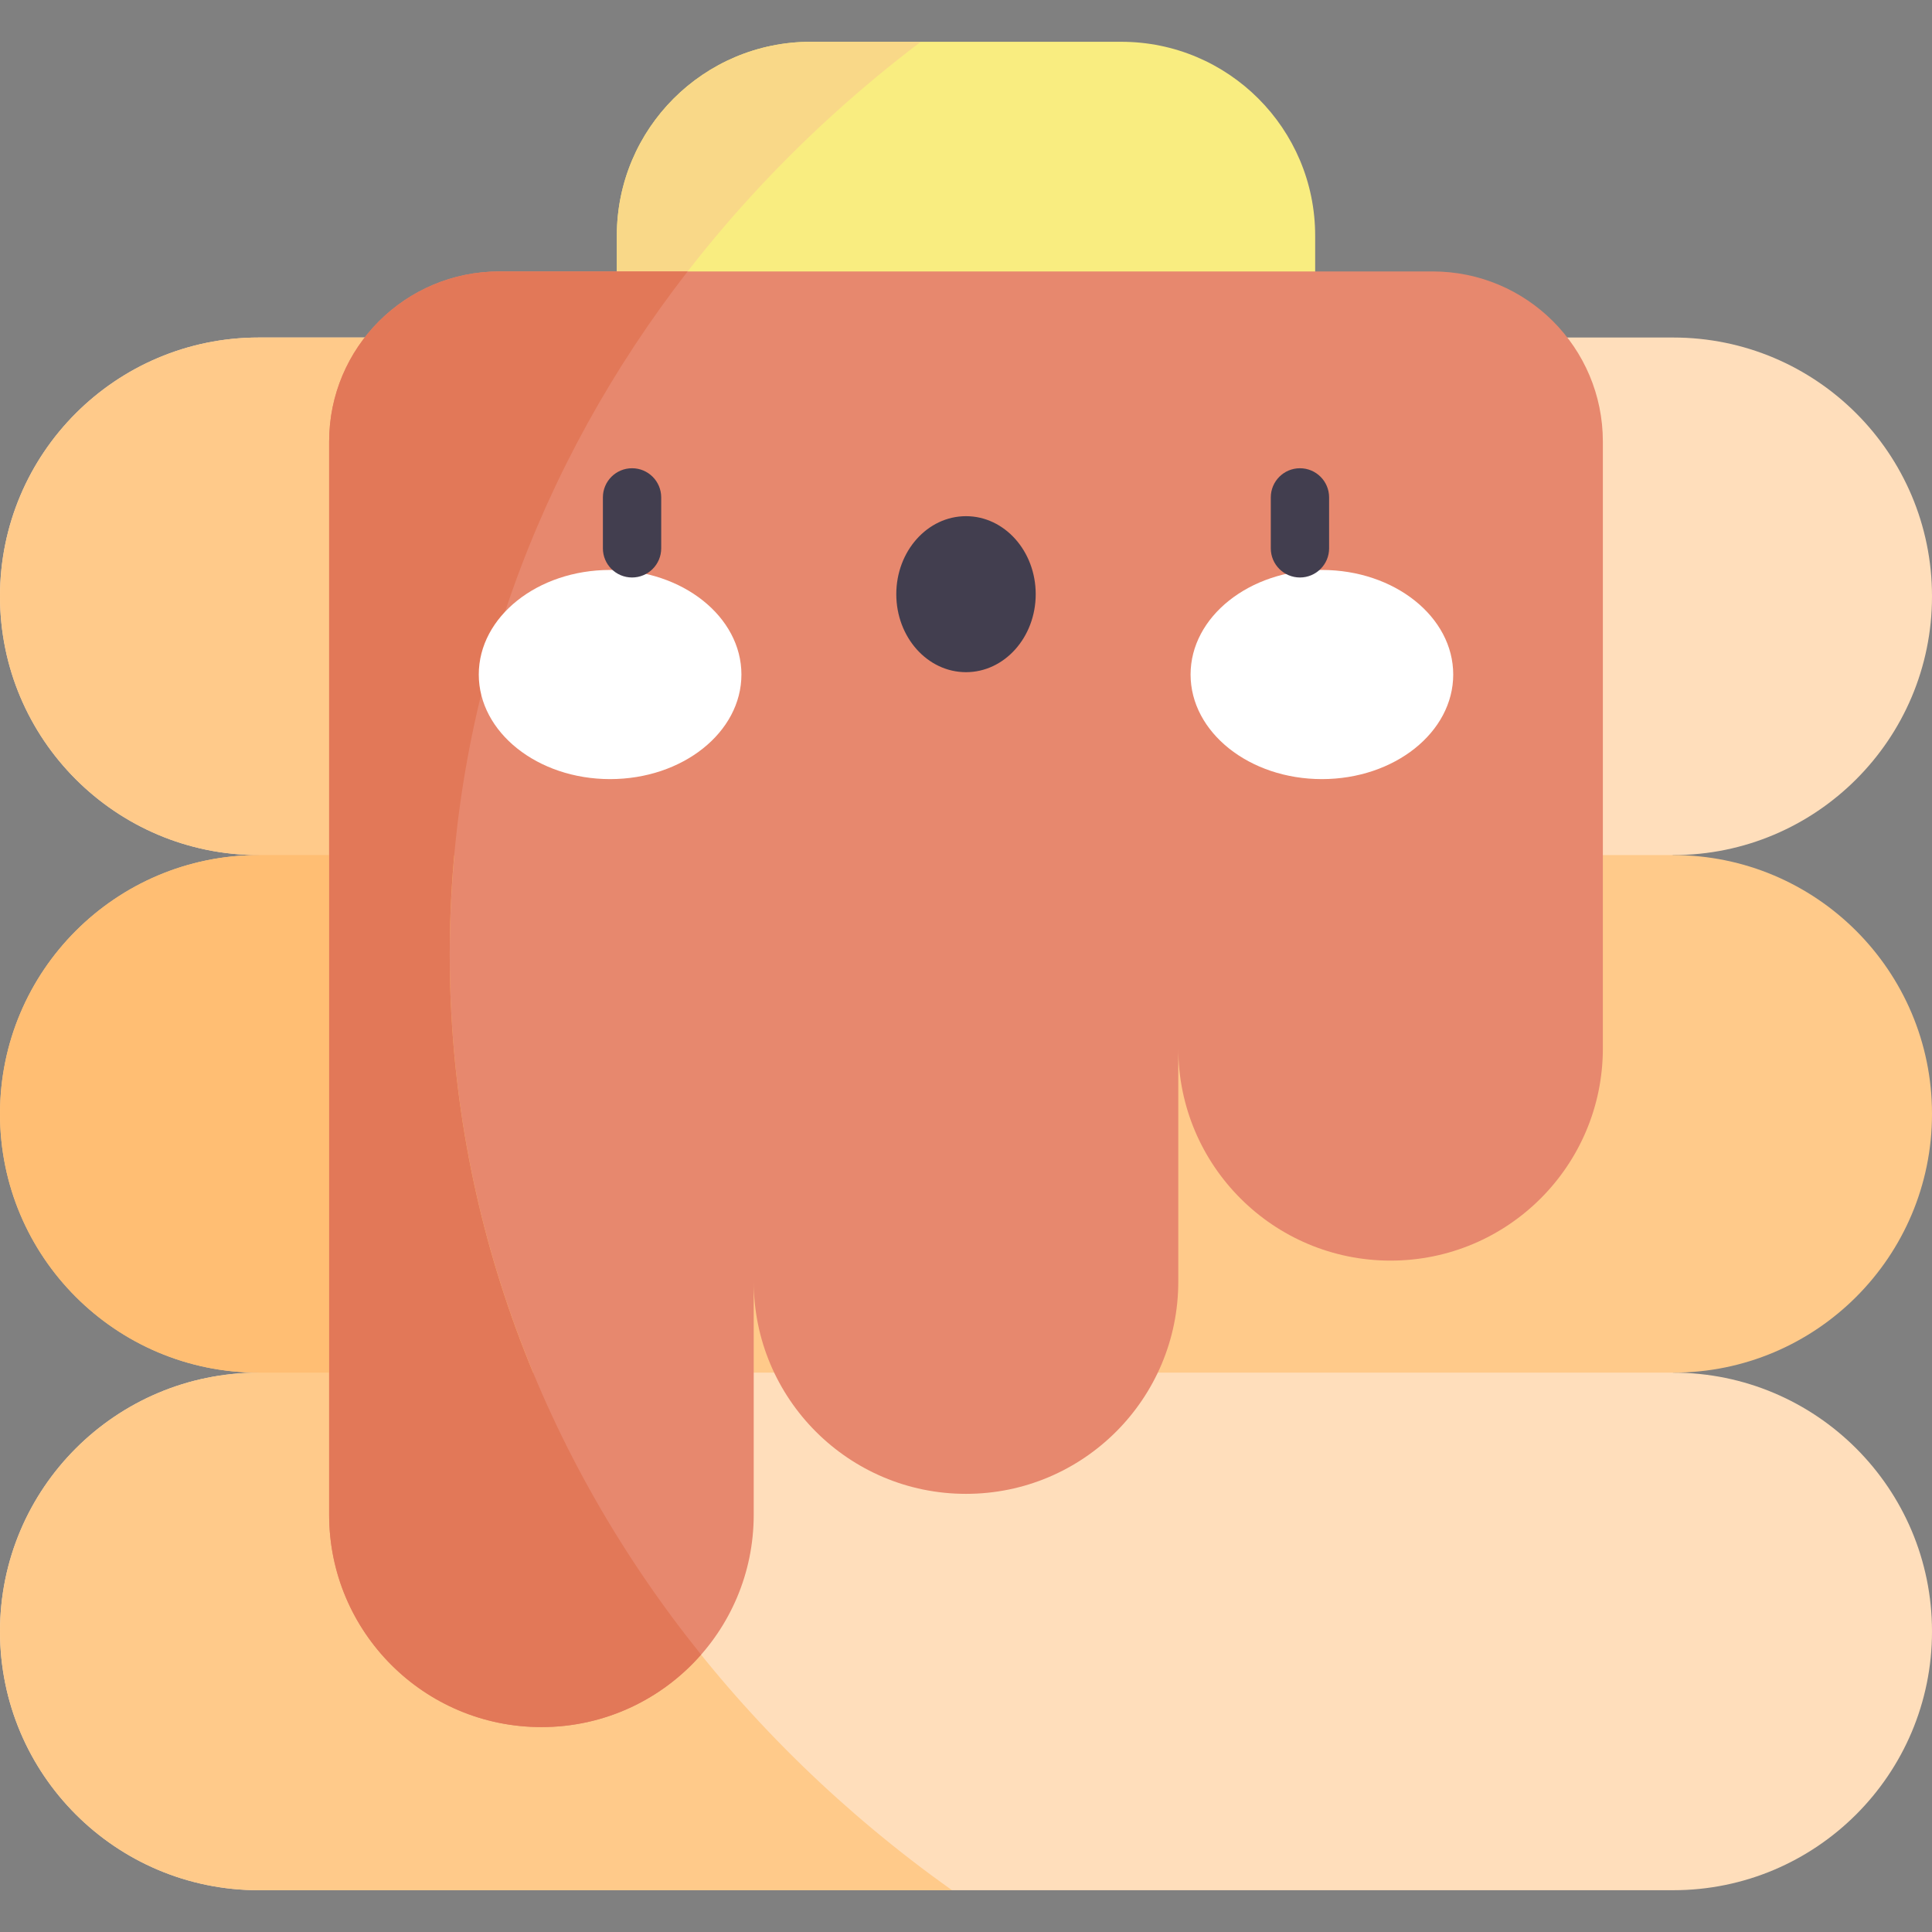
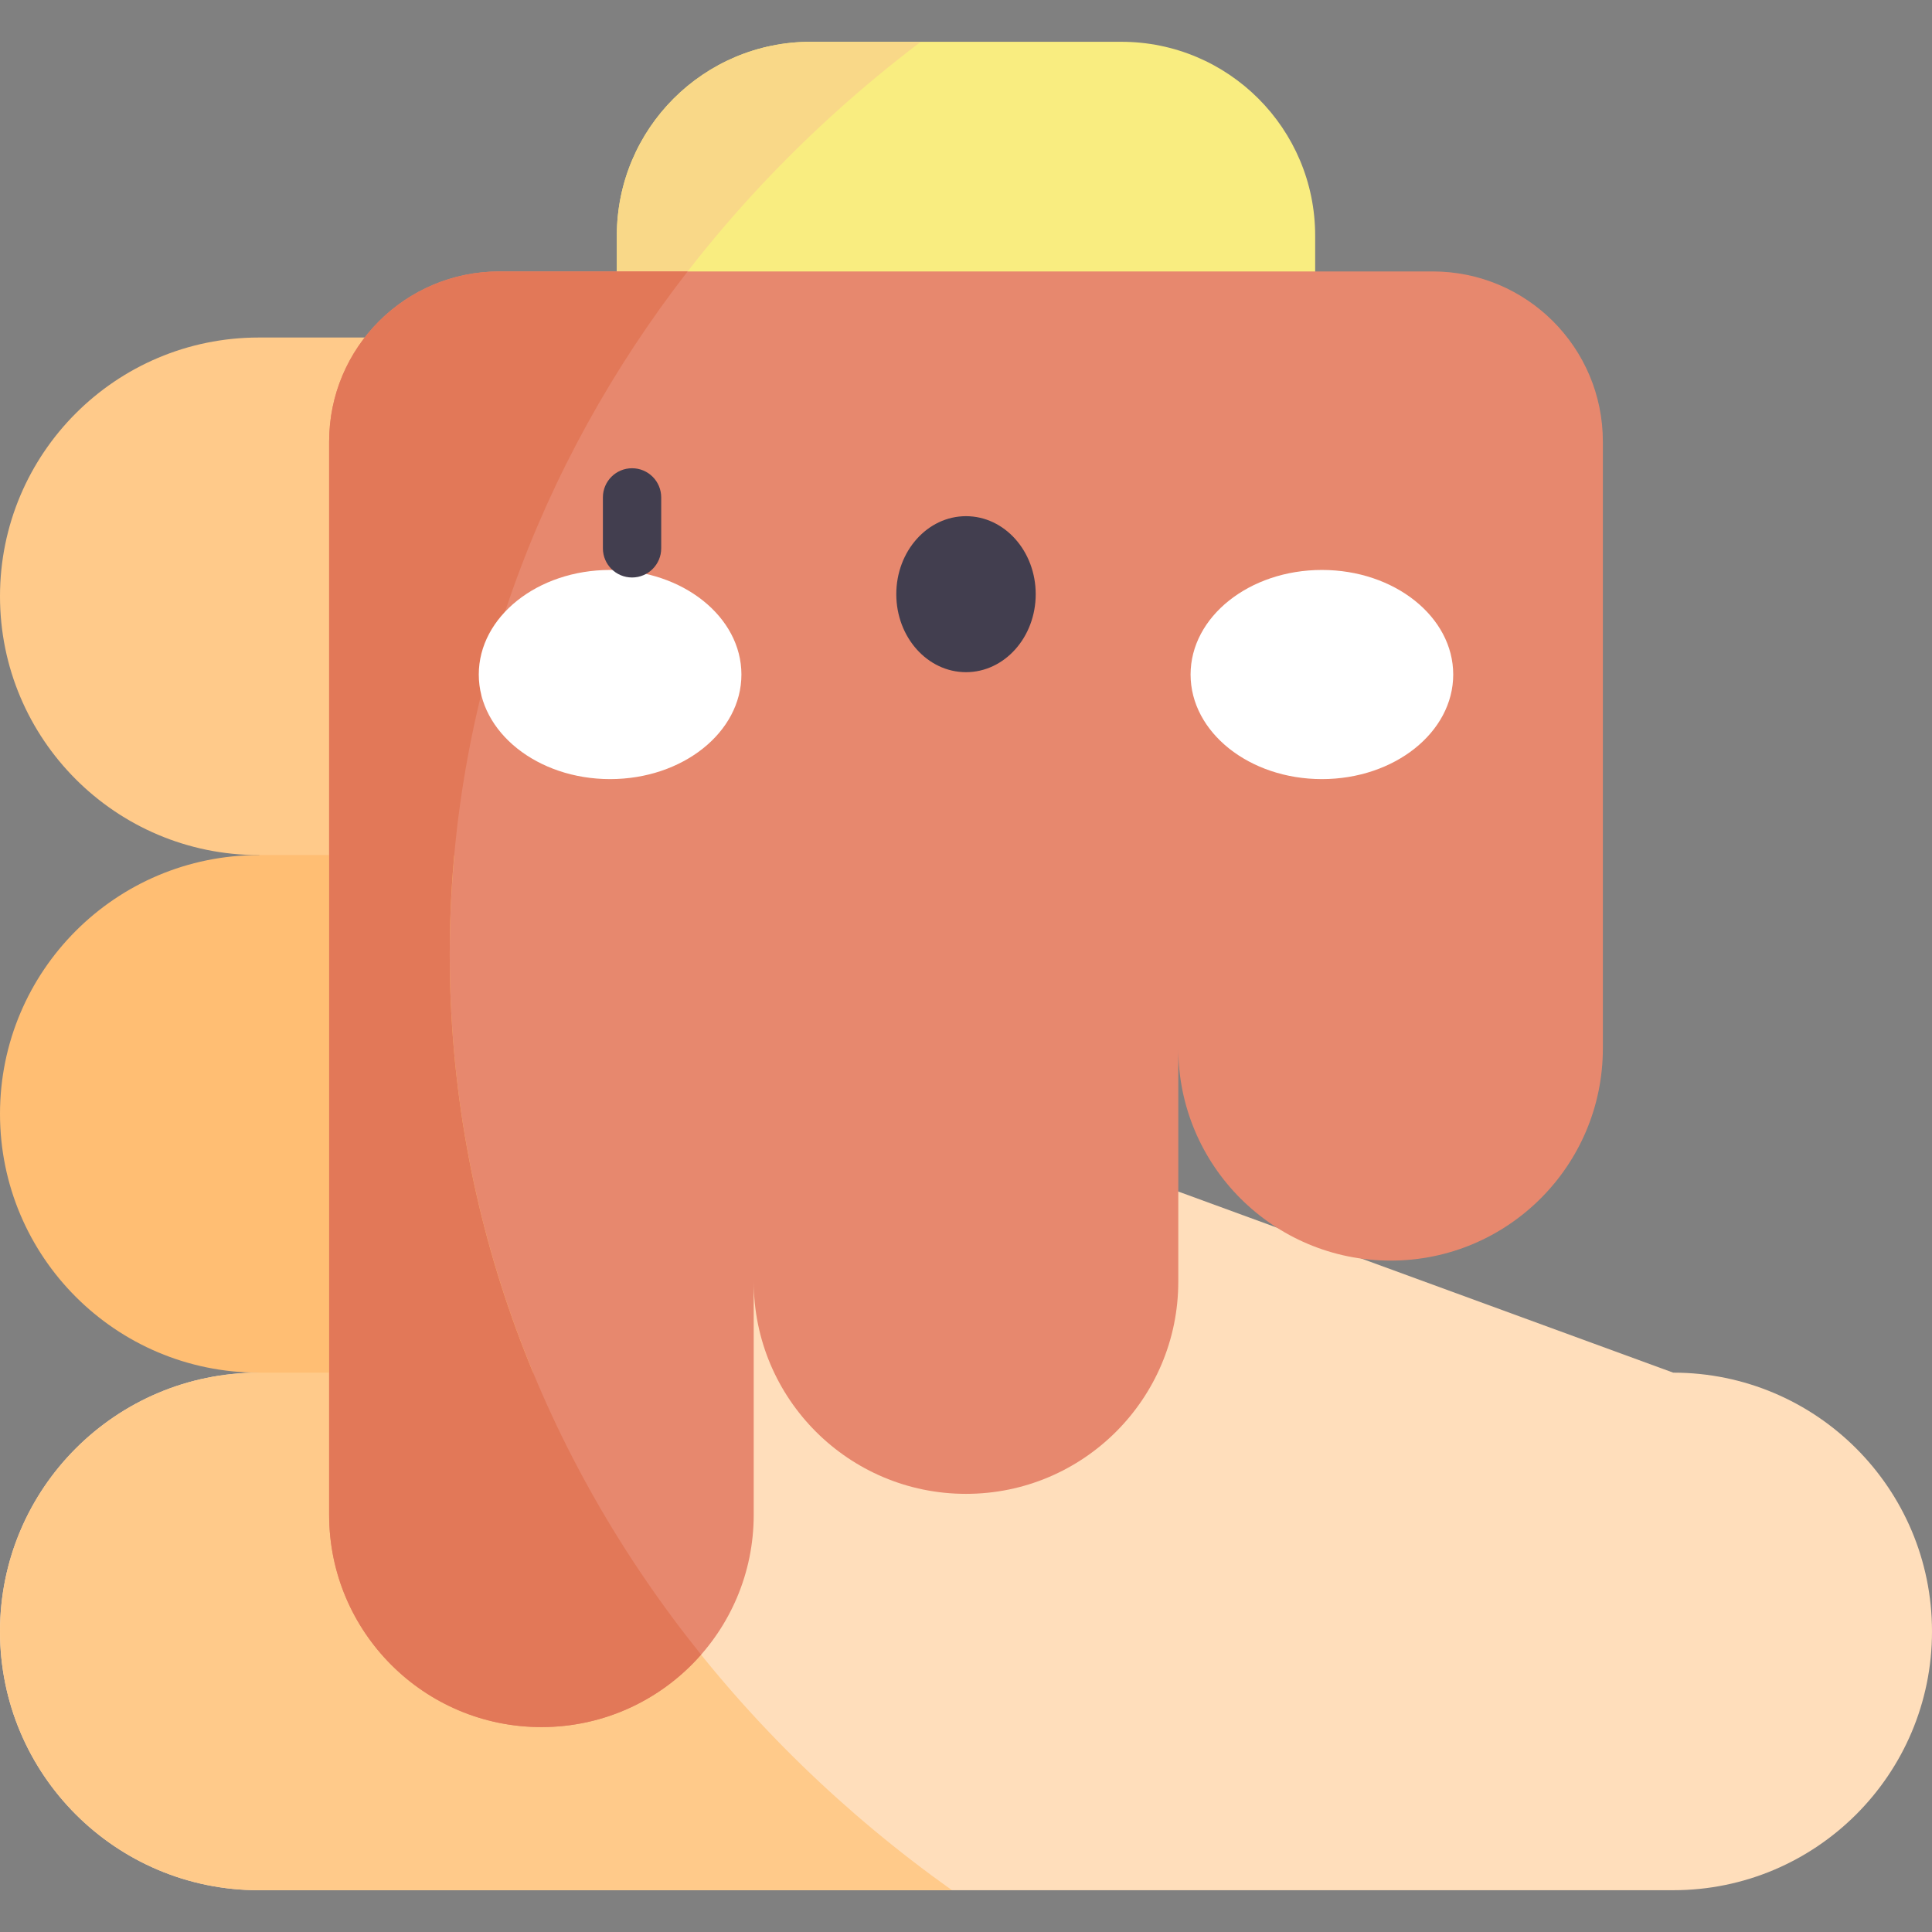
<svg xmlns="http://www.w3.org/2000/svg" id="Capa_1" enable-background="new 0 0 497 497" height="512" viewBox="0 0 497 497" width="512">
  <rect x="0" y="0" width="497" height="497" fill="#808080" stroke="none" />
  <g>
-     <path d="m430.429 86.827h-363.859c-36.765 0-66.57 29.805-66.57 66.571 0 36.766 29.805 66.57 66.57 66.57l181.93 66.571 181.929-66.571c36.766 0 66.571-29.805 66.571-66.57 0-36.766-29.805-66.571-66.571-66.571z" fill="#ffdebb" />
    <path d="m288.439 10.749h-79.877c-27.55 0-49.884 22.334-49.884 49.884v47.775h179.644v-47.775c0-27.55-22.333-49.884-49.883-49.884z" fill="#f9ed80" />
    <path d="m430.429 353.11-181.929-66.571-181.93 66.571c-36.765 0-66.57 29.804-66.57 66.57 0 36.766 29.805 66.57 66.57 66.57h363.859c36.766 0 66.571-29.805 66.571-66.57 0-36.766-29.805-66.57-66.571-66.57z" fill="#ffdebb" />
-     <path d="m430.429 219.968h-363.859c-36.765 0-66.57 29.805-66.57 66.571 0 36.766 29.805 66.57 66.57 66.57h363.859c36.766 0 66.571-29.805 66.571-66.57 0-36.766-29.805-66.571-66.571-66.571z" fill="#ffca8a" />
    <path d="m236.871 10.749h-28.309c-27.55 0-49.884 22.333-49.884 49.884v35.417c20.185-32.606 46.758-61.508 78.193-85.301z" fill="#f9d888" />
    <path d="m164.601 86.827h-98.03c-36.766 0-66.571 29.805-66.571 66.571 0 36.766 29.805 66.57 66.57 66.57l49.227 18.013c1.481-55.274 19.125-106.909 48.804-151.154z" fill="#ffca8a" />
    <path d="m128.826 330.33-62.255 22.78c-36.766 0-66.571 29.804-66.571 66.57 0 36.766 29.805 66.57 66.57 66.57h178.32c-54.98-39.093-96.218-93.388-116.064-155.92z" fill="#ffca8a" />
    <path d="m412.33 269.678v-156.086c0-24.17-19.594-43.763-43.763-43.763h-240.134c-24.17 0-43.763 19.594-43.763 43.763v276.087c0 30.16 24.45 54.61 54.61 54.61 30.16 0 54.61-24.45 54.61-54.61v-60c0 30.16 24.45 54.61 54.61 54.61 30.16 0 54.61-24.45 54.61-54.61v-60c0 30.16 24.45 54.61 54.61 54.61 30.16-.001 54.61-24.45 54.61-54.611" fill="#e7886e" />
    <path d="m115.692 245.553c0-8.618.414-17.147 1.184-25.585h-50.305c-36.766 0-66.571 29.805-66.571 66.571 0 36.766 29.805 66.57 66.57 66.57h70.584c-13.859-33.457-21.462-69.698-21.462-107.556z" fill="#ffbe73" />
    <path d="m115.692 245.553c0-65.416 22.648-126.022 61.195-175.725h-48.454c-24.17 0-43.763 19.594-43.763 43.764v276.086c0 30.16 24.45 54.61 54.61 54.61 16.379 0 31.062-7.22 41.071-18.64-40.646-50.502-64.659-112.747-64.659-180.095z" fill="#e27858" />
    <ellipse cx="156.946" cy="173.52" fill="#fff" rx="33.782" ry="26.902" />
    <ellipse cx="340.054" cy="173.52" fill="#fff" rx="33.782" ry="26.902" />
    <ellipse cx="248.5" cy="152.85" fill="#423e4f" rx="17.932" ry="20.066" />
    <g>
      <path d="m162.593 148.557c-4.143 0-7.5-3.358-7.5-7.5v-13.103c0-4.142 3.357-7.5 7.5-7.5s7.5 3.358 7.5 7.5v13.103c0 4.142-3.357 7.5-7.5 7.5z" fill="#423e4f" />
    </g>
    <g>
-       <path d="m334.407 148.557c-4.143 0-7.5-3.358-7.5-7.5v-13.103c0-4.142 3.357-7.5 7.5-7.5s7.5 3.358 7.5 7.5v13.103c0 4.142-3.358 7.5-7.5 7.5z" fill="#423e4f" />
-     </g>
+       </g>
  </g>
</svg>